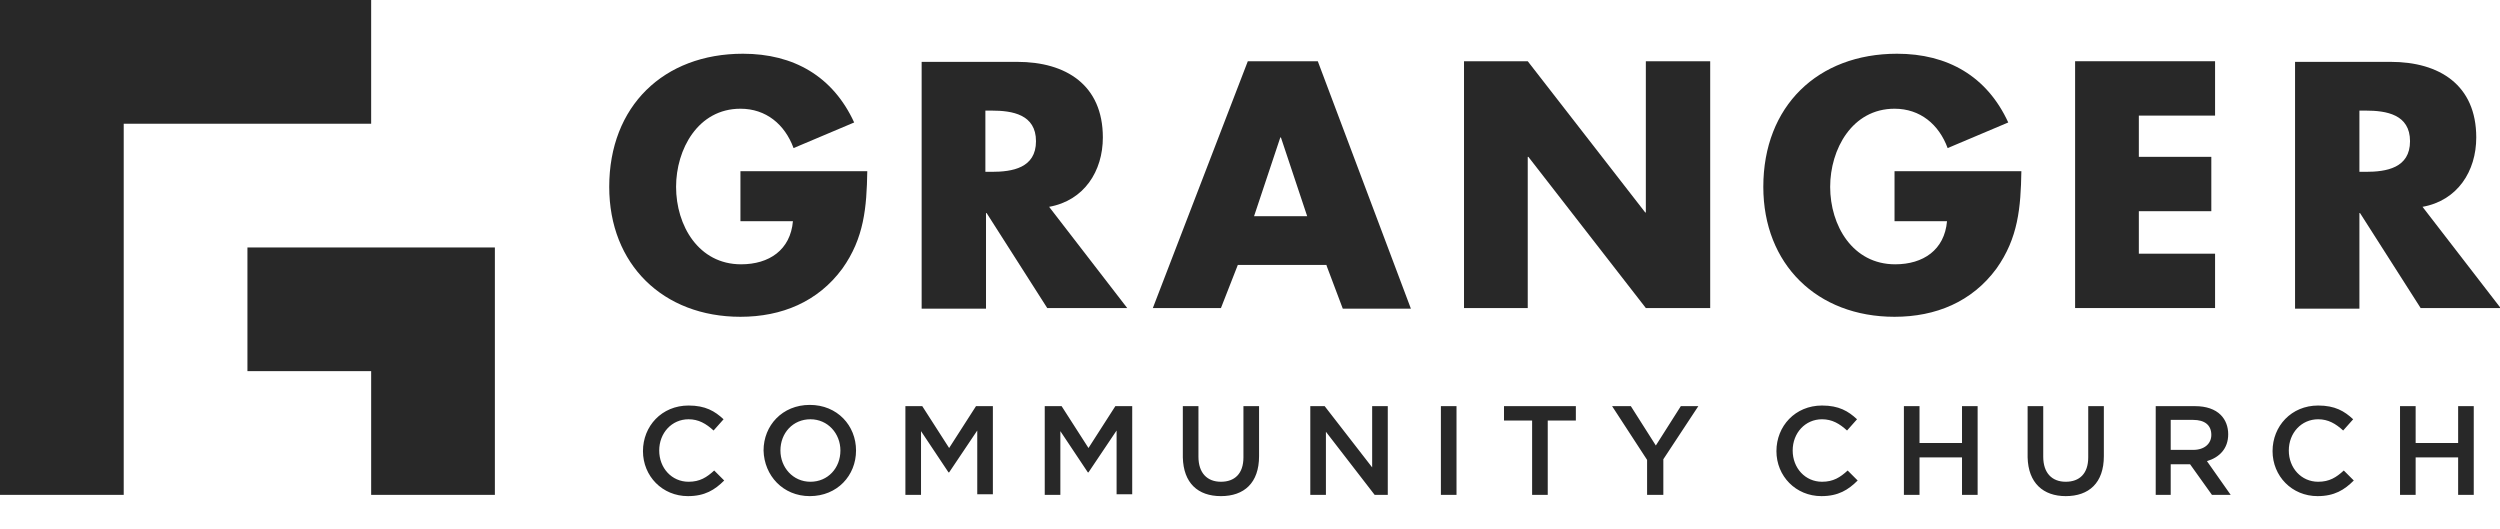
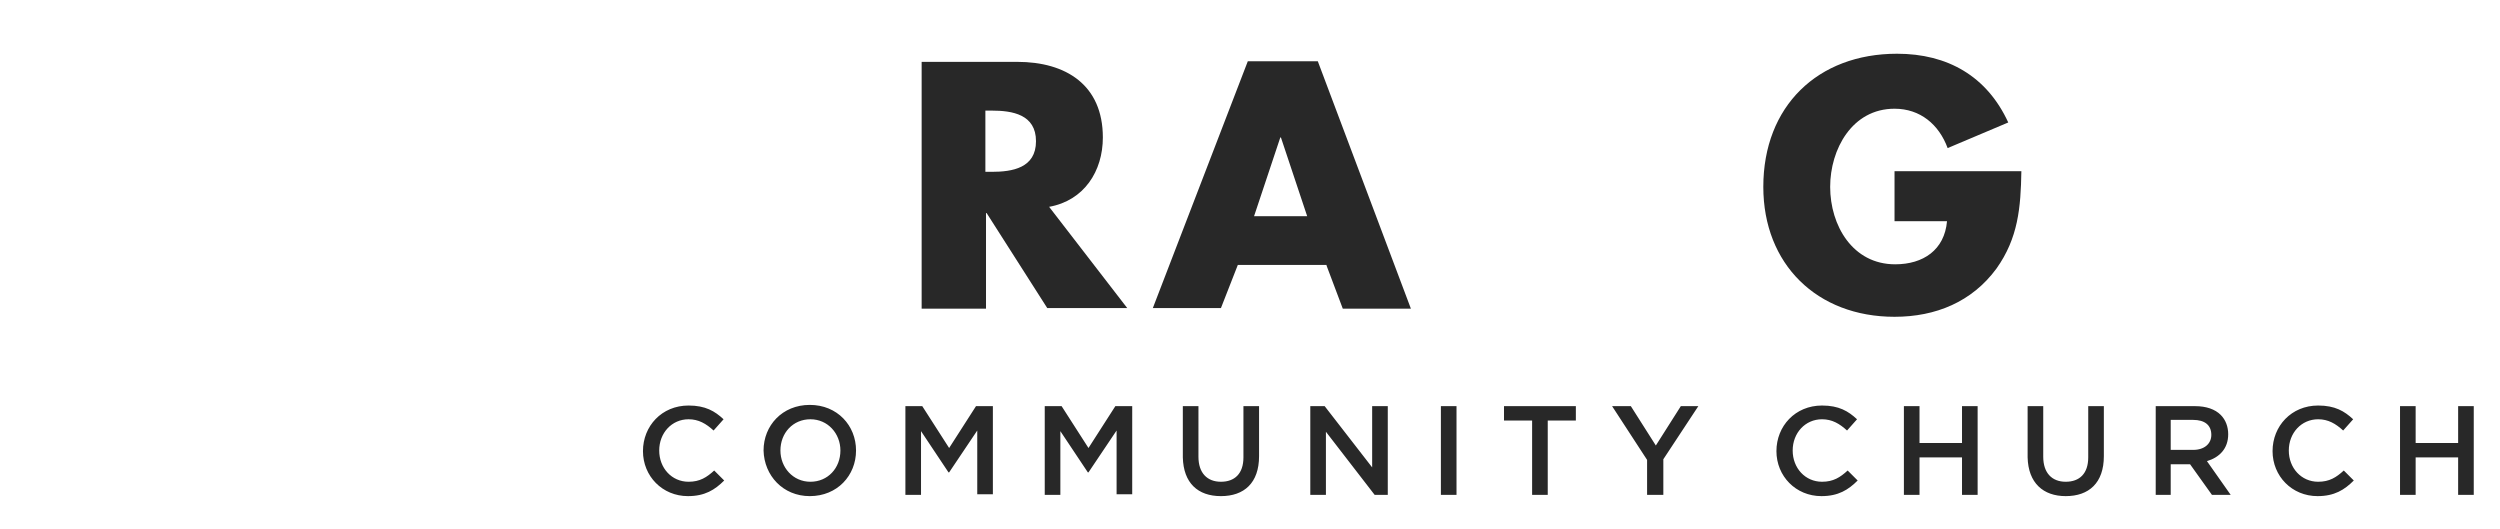
<svg xmlns="http://www.w3.org/2000/svg" version="1.1" id="Layer_1" x="0px" y="0px" viewBox="0 0 400.1 84.7" style="enable-background:new 0 0 400.1 84.7;" xml:space="preserve">
  <style type="text/css">
	.st0{fill-rule:evenodd;clip-rule:evenodd;fill:#282828;}
	.st1{fill:#282828;}
</style>
  <g>
    <g>
      <g>
-         <path class="st0" d="M79.2,79.2H59.4V59.4H39.6V39.6h39.6V79.2L79.2,79.2z M59.4,19.8H19.8c0,19.8,0,39.6,0,59.4H0     C0,52.8,0,26.4,0,0c19.8,0,39.6,0,59.4,0V19.8L59.4,19.8z" />
-         <path class="st1" d="M387.7,33.1c5.6-1,8.6-5.7,8.6-11.1c0-8.4-5.9-12.1-13.7-12.1h-15.3v39.5h10.3V34.1h0.1l9.7,15.2h12.8     L387.7,33.1L387.7,33.1z M377.6,17.7h1c3.3,0,7.1,0.6,7.1,4.9c0,4.3-3.8,4.9-7.1,4.9h-1V17.7L377.6,17.7z" />
-         <polygon class="st1" points="354.5,18.5 354.5,9.8 332.1,9.8 332.1,49.3 354.5,49.3 354.5,40.6 342.3,40.6 342.3,33.8      353.9,33.8 353.9,25.1 342.3,25.1 342.3,18.5 354.5,18.5    " />
        <path class="st1" d="M303.2,27.3v8.1h8.4c-0.4,4.6-3.8,6.9-8.3,6.9c-6.8,0-10.4-6.2-10.4-12.4c0-6,3.5-12.5,10.3-12.5     c4.1,0,7.1,2.5,8.5,6.3l9.7-4.1c-3.4-7.4-9.7-11-17.8-11c-12.7,0-21.4,8.4-21.4,21.3c0,12.4,8.6,20.8,21,20.8     c6.6,0,12.4-2.4,16.3-7.7c3.5-4.9,3.9-9.8,4-15.6H303.2L303.2,27.3z" />
-         <polygon class="st1" points="234.3,49.3 244.5,49.3 244.5,25.1 244.6,25.1 263.4,49.3 273.7,49.3 273.7,9.8 263.4,9.8 263.4,34      263.3,34 244.5,9.8 234.3,9.8 234.3,49.3    " />
        <path class="st1" d="M212.3,42.5l2.6,6.9h10.9L210.9,9.8h-11.2l-15.2,39.5h10.9l2.7-6.9H212.3L212.3,42.5z M209.2,34.6h-8.5     l4.2-12.6h0.1L209.2,34.6L209.2,34.6z" />
        <path class="st1" d="M167.9,33.1c5.6-1,8.6-5.7,8.6-11.1c0-8.4-5.9-12.1-13.7-12.1h-15.3v39.5h10.3V34.1h0.1l9.7,15.2h12.8     L167.9,33.1L167.9,33.1z M157.7,17.7h1c3.3,0,7.1,0.6,7.1,4.9c0,4.3-3.8,4.9-7.1,4.9h-1V17.7L157.7,17.7z" />
-         <path class="st1" d="M118.5,27.3v8.1h8.4c-0.4,4.6-3.8,6.9-8.3,6.9c-6.8,0-10.4-6.2-10.4-12.4c0-6,3.5-12.5,10.3-12.5     c4.1,0,7.1,2.5,8.5,6.3l9.7-4.1c-3.4-7.4-9.7-11-17.8-11c-12.7,0-21.4,8.4-21.4,21.3c0,12.4,8.6,20.8,21,20.8     c6.6,0,12.4-2.4,16.3-7.7c3.5-4.9,3.9-9.8,4-15.6H118.5L118.5,27.3z" />
        <path class="st1" d="M110.1,79.4c2.7,0,4.3-1,5.8-2.5l-1.6-1.6c-1.2,1.1-2.3,1.8-4.1,1.8c-2.7,0-4.7-2.2-4.7-5v0c0-2.8,2-5,4.7-5     c1.6,0,2.8,0.7,4,1.8l1.6-1.8c-1.4-1.3-2.9-2.2-5.6-2.2c-4.3,0-7.3,3.3-7.3,7.3v0C102.9,76.2,106,79.4,110.1,79.4L110.1,79.4z      M129.6,79.4c4.4,0,7.4-3.3,7.4-7.3v0c0-4-3-7.3-7.4-7.3s-7.4,3.3-7.4,7.3v0C122.3,76.1,125.3,79.4,129.6,79.4L129.6,79.4z      M129.7,77.1c-2.8,0-4.8-2.3-4.8-5v0c0-2.8,2-5,4.8-5c2.8,0,4.8,2.3,4.8,5v0C134.5,74.9,132.5,77.1,129.7,77.1L129.7,77.1z      M144.9,79.2h2.5V69l4.4,6.6h0.1l4.5-6.7v10.2h2.5V65h-2.7l-4.3,6.7l-4.3-6.7h-2.7V79.2L144.9,79.2z M167.2,79.2h2.5V69l4.4,6.6     h0.1l4.5-6.7v10.2h2.5V65h-2.7l-4.3,6.7l-4.3-6.7h-2.7V79.2L167.2,79.2z M195.4,79.4c3.7,0,6.1-2.1,6.1-6.4v-8H199v8.2     c0,2.6-1.4,3.9-3.6,3.9c-2.2,0-3.6-1.4-3.6-4V65h-2.5v8.2C189.4,77.3,191.7,79.4,195.4,79.4L195.4,79.4z M209.7,79.2h2.5V69.1     l7.8,10.1h2.1V65h-2.5v9.8L212,65h-2.3V79.2L209.7,79.2z M230.6,79.2h2.5V65h-2.5V79.2L230.6,79.2z M245.2,79.2h2.5V67.3h4.5V65     h-11.5v2.3h4.5V79.2L245.2,79.2z M263.7,79.2h2.5v-5.7l5.6-8.5H269l-4,6.3l-4-6.3h-3l5.6,8.6V79.2L263.7,79.2z M291.5,79.4     c2.7,0,4.3-1,5.8-2.5l-1.6-1.6c-1.2,1.1-2.3,1.8-4.1,1.8c-2.7,0-4.7-2.2-4.7-5v0c0-2.8,2-5,4.7-5c1.6,0,2.8,0.7,4,1.8l1.6-1.8     c-1.4-1.3-2.9-2.2-5.6-2.2c-4.3,0-7.3,3.3-7.3,7.3v0C284.3,76.2,287.4,79.4,291.5,79.4L291.5,79.4z M304.7,79.2h2.5v-6h6.8v6h2.5     V65h-2.5v5.9h-6.8V65h-2.5V79.2L304.7,79.2z M330.6,79.4c3.7,0,6.1-2.1,6.1-6.4v-8h-2.5v8.2c0,2.6-1.4,3.9-3.6,3.9     c-2.2,0-3.6-1.4-3.6-4V65h-2.5v8.2C324.6,77.3,327,79.4,330.6,79.4L330.6,79.4z M344.9,79.2h2.5v-4.9h3.1l3.5,4.9h3l-3.8-5.4     c2-0.6,3.4-2,3.4-4.3v0c0-1.2-0.4-2.3-1.2-3.1c-0.9-0.9-2.3-1.4-4.1-1.4h-6.3V79.2L344.9,79.2z M347.4,72v-4.8h3.6     c1.8,0,2.9,0.8,2.9,2.4v0c0,1.4-1.1,2.4-2.9,2.4H347.4L347.4,72z M370.9,79.4c2.7,0,4.3-1,5.8-2.5l-1.6-1.6     c-1.2,1.1-2.3,1.8-4.1,1.8c-2.7,0-4.7-2.2-4.7-5v0c0-2.8,2-5,4.7-5c1.6,0,2.8,0.7,4,1.8l1.6-1.8c-1.4-1.3-2.9-2.2-5.6-2.2     c-4.3,0-7.3,3.3-7.3,7.3v0C363.7,76.2,366.8,79.4,370.9,79.4L370.9,79.4z M384.1,79.2h2.5v-6h6.8v6h2.5V65h-2.5v5.9h-6.8V65h-2.5     V79.2L384.1,79.2z" />
      </g>
    </g>
  </g>
</svg>